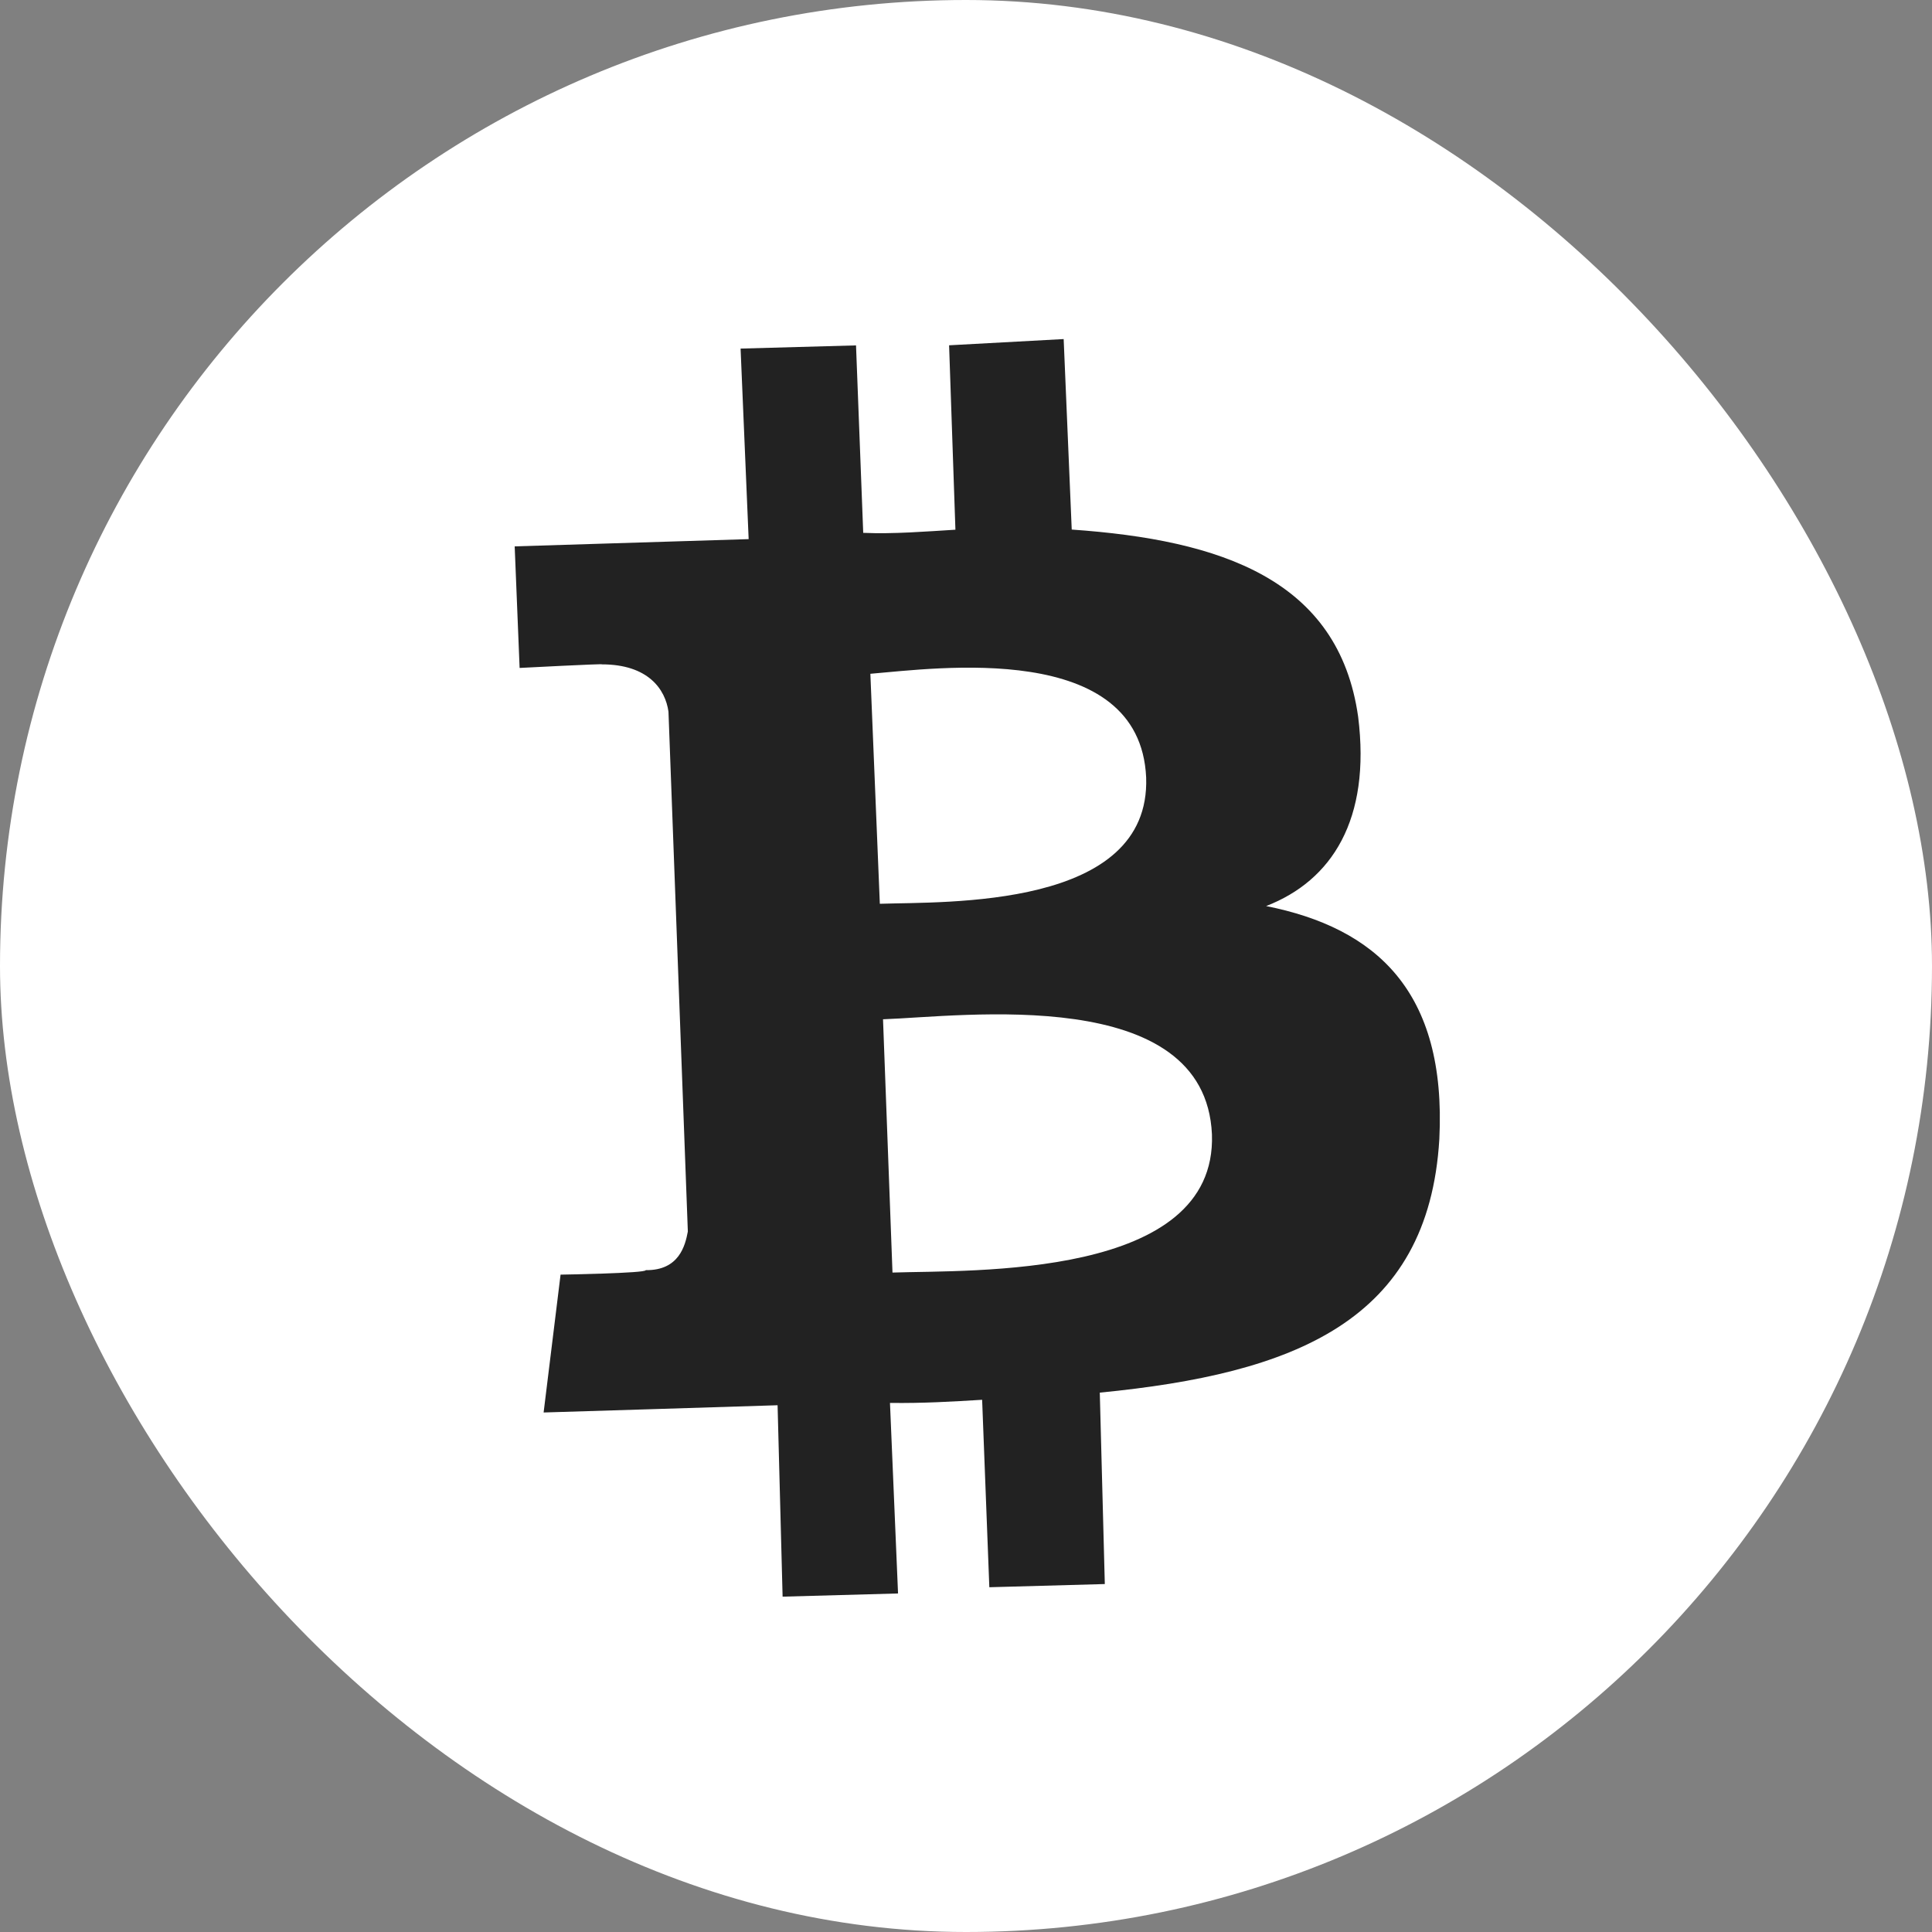
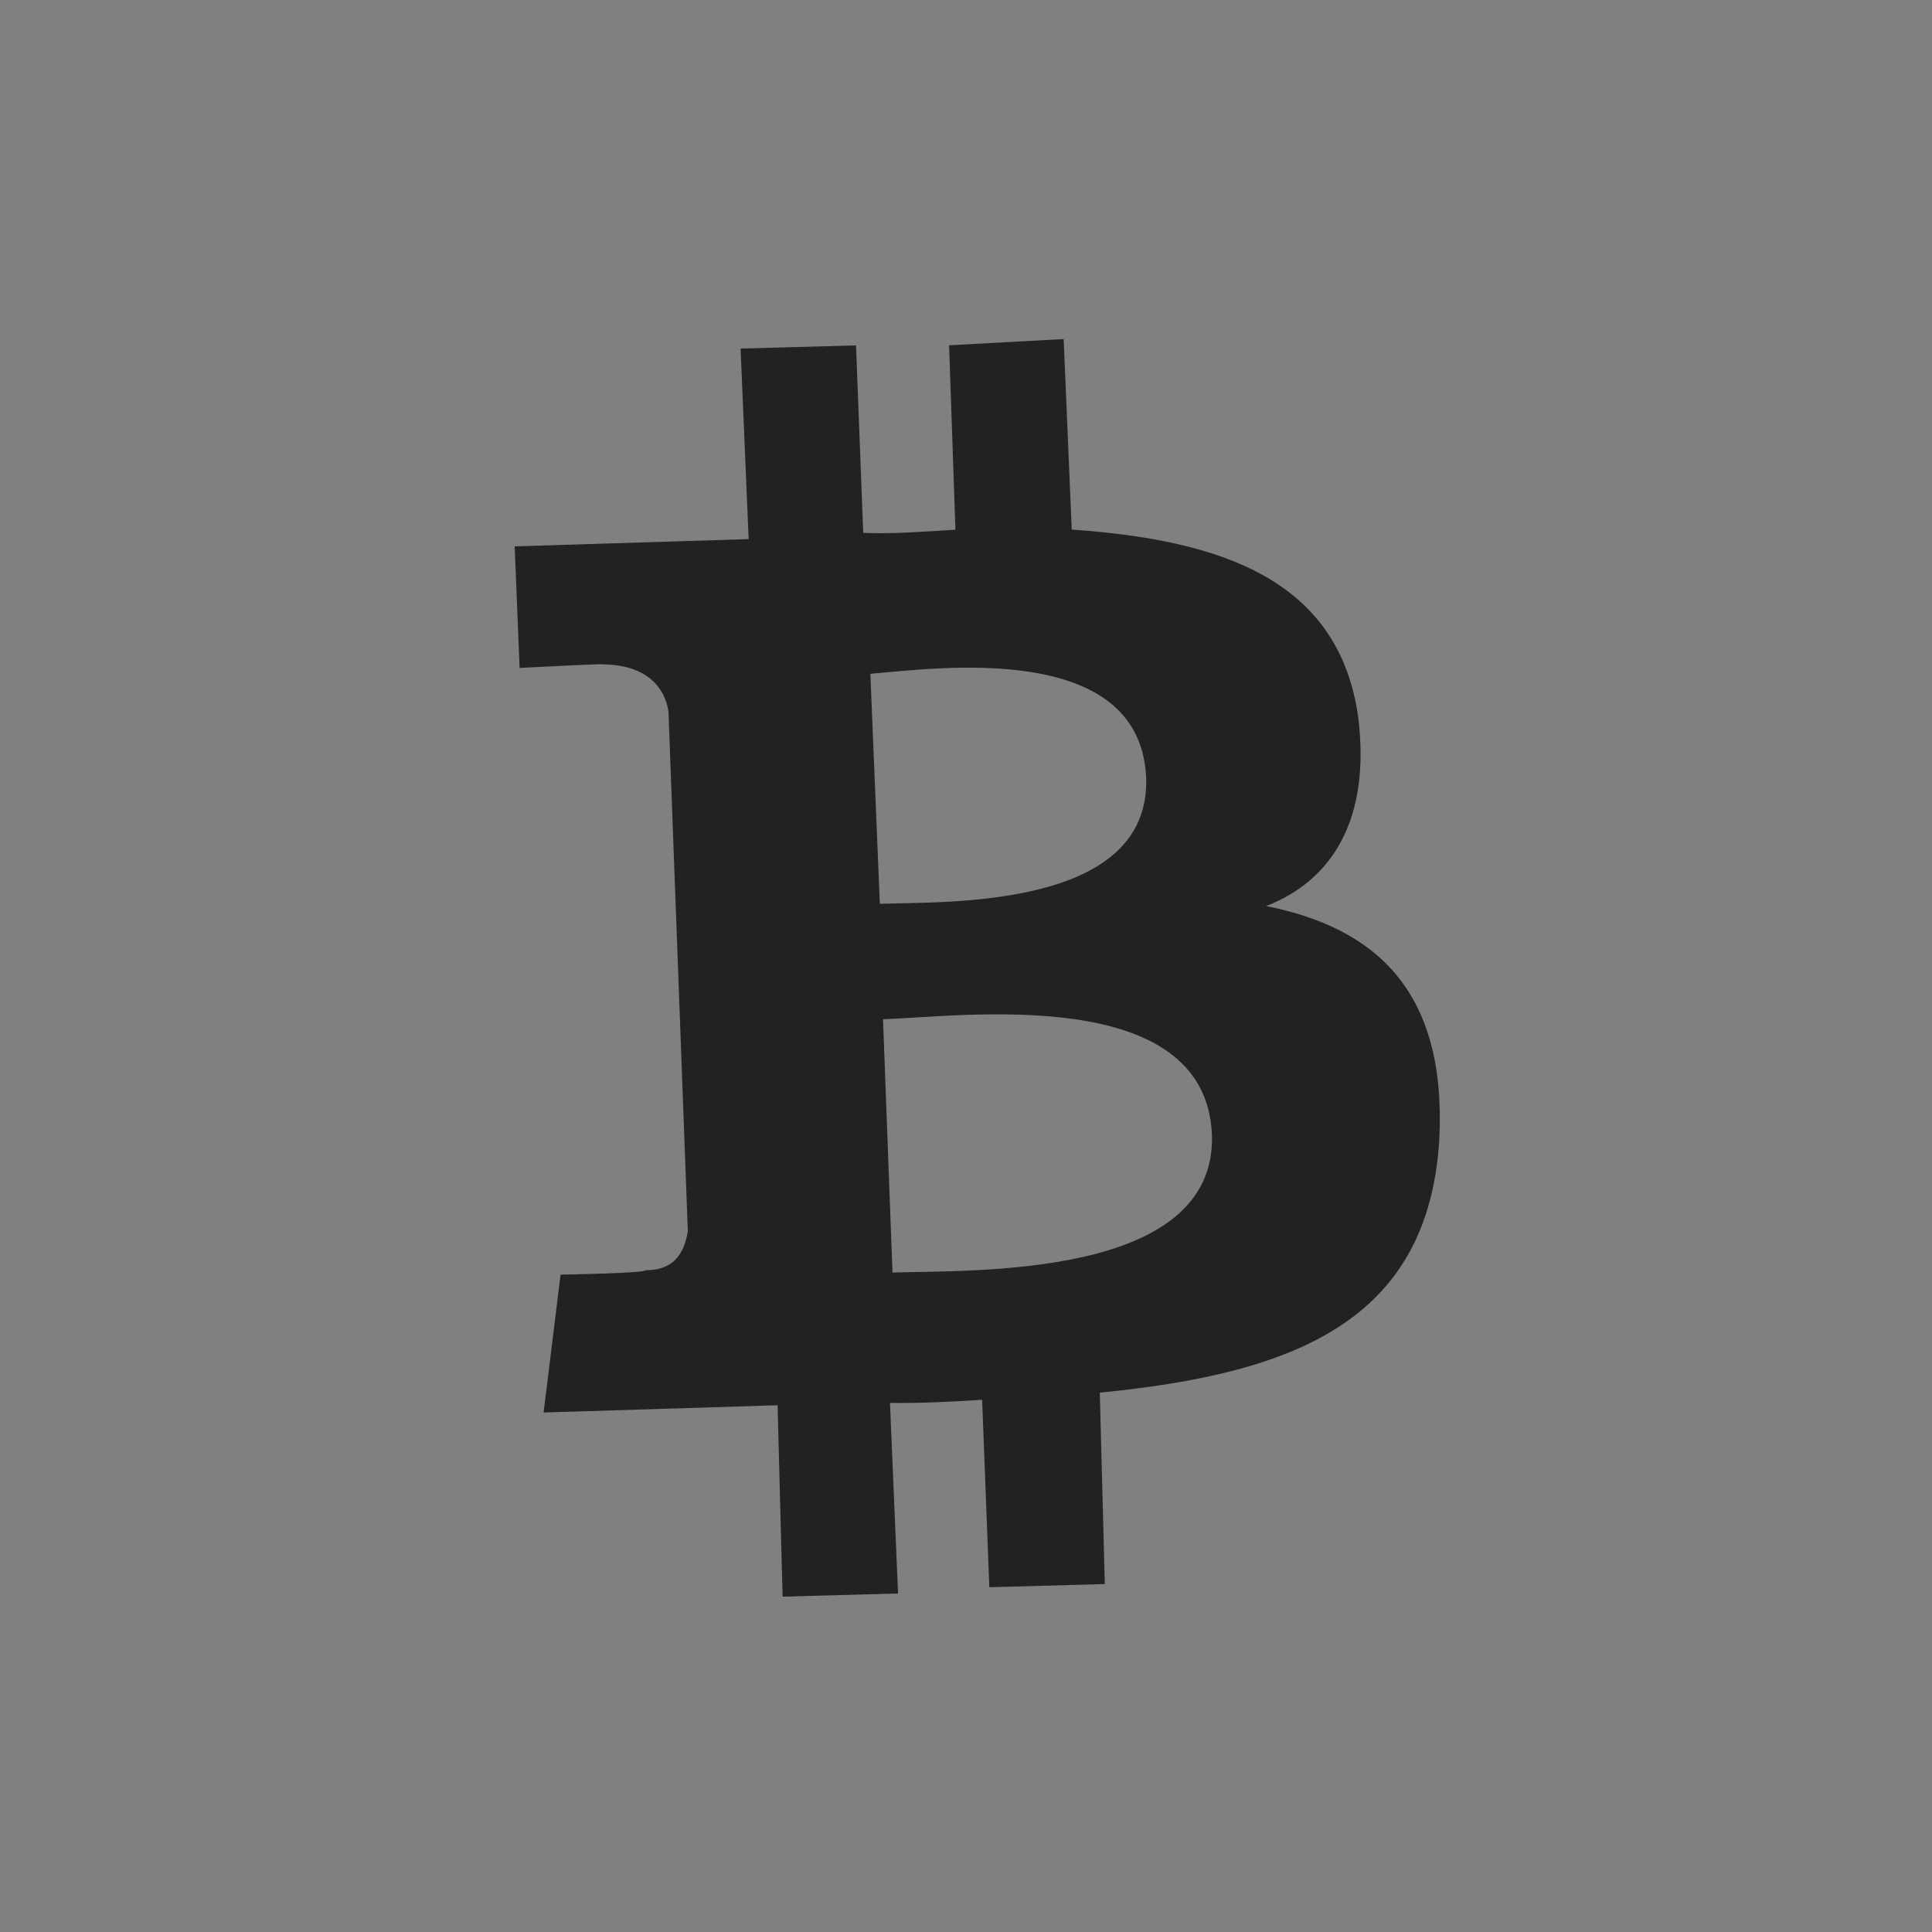
<svg xmlns="http://www.w3.org/2000/svg" width="40" height="40" viewBox="0 0 40 40" fill="none">
  <rect x="0" y="0" width="40" height="40" fill="#808080" stroke="none" />
-   <rect width="40" height="40" rx="20" fill="white" />
-   <path d="M28.119 14.84C27.717 11.995 25.28 11.18 22.189 10.964L22.022 7.02L19.65 7.149L19.781 10.967C19.172 11.004 18.499 11.059 17.872 11.032L17.723 7.151L15.333 7.217L15.5 11.162C14.955 11.18 10.656 11.312 10.656 11.312L10.758 13.829C10.758 13.829 12.521 13.737 12.458 13.755C13.421 13.754 13.776 14.272 13.84 14.735L14.241 25.497C14.187 25.787 14.06 26.306 13.369 26.297C13.388 26.361 11.606 26.39 11.606 26.39L11.255 29.244C11.255 29.244 15.553 29.113 16.099 29.094L16.203 33.057L18.593 32.991L18.426 29.046C19.116 29.055 19.725 29.018 20.334 28.981L20.483 32.862L22.874 32.796L22.77 28.833C26.787 28.439 29.576 27.363 29.8 23.582C29.952 20.51 28.478 19.211 26.214 18.759C27.577 18.231 28.385 16.966 28.119 14.84ZM25.092 23.487C25.195 26.486 20.114 26.291 18.478 26.347L18.282 21.103C19.918 21.047 24.953 20.36 25.092 23.487ZM23.73 16.098C23.824 18.825 19.579 18.665 18.216 18.712L18.02 13.95C19.366 13.839 23.601 13.244 23.73 16.098Z" fill="#222222" />
+   <path d="M28.119 14.84C27.717 11.995 25.28 11.18 22.189 10.964L22.022 7.02L19.65 7.149L19.781 10.967C19.172 11.004 18.499 11.059 17.872 11.032L17.723 7.151L15.333 7.217L15.5 11.162C14.955 11.18 10.656 11.312 10.656 11.312L10.758 13.829C10.758 13.829 12.521 13.737 12.458 13.755C13.421 13.754 13.776 14.272 13.84 14.735L14.241 25.497C14.187 25.787 14.06 26.306 13.369 26.297C13.388 26.361 11.606 26.39 11.606 26.39L11.255 29.244C11.255 29.244 15.553 29.113 16.099 29.094L16.203 33.057L18.593 32.991L18.426 29.046C19.116 29.055 19.725 29.018 20.334 28.981L20.483 32.862L22.874 32.796L22.77 28.833C26.787 28.439 29.576 27.363 29.8 23.582C29.952 20.51 28.478 19.211 26.214 18.759C27.577 18.231 28.385 16.966 28.119 14.84ZM25.092 23.487C25.195 26.486 20.114 26.291 18.478 26.347L18.282 21.103C19.918 21.047 24.953 20.36 25.092 23.487M23.73 16.098C23.824 18.825 19.579 18.665 18.216 18.712L18.02 13.95C19.366 13.839 23.601 13.244 23.73 16.098Z" fill="#222222" />
</svg>